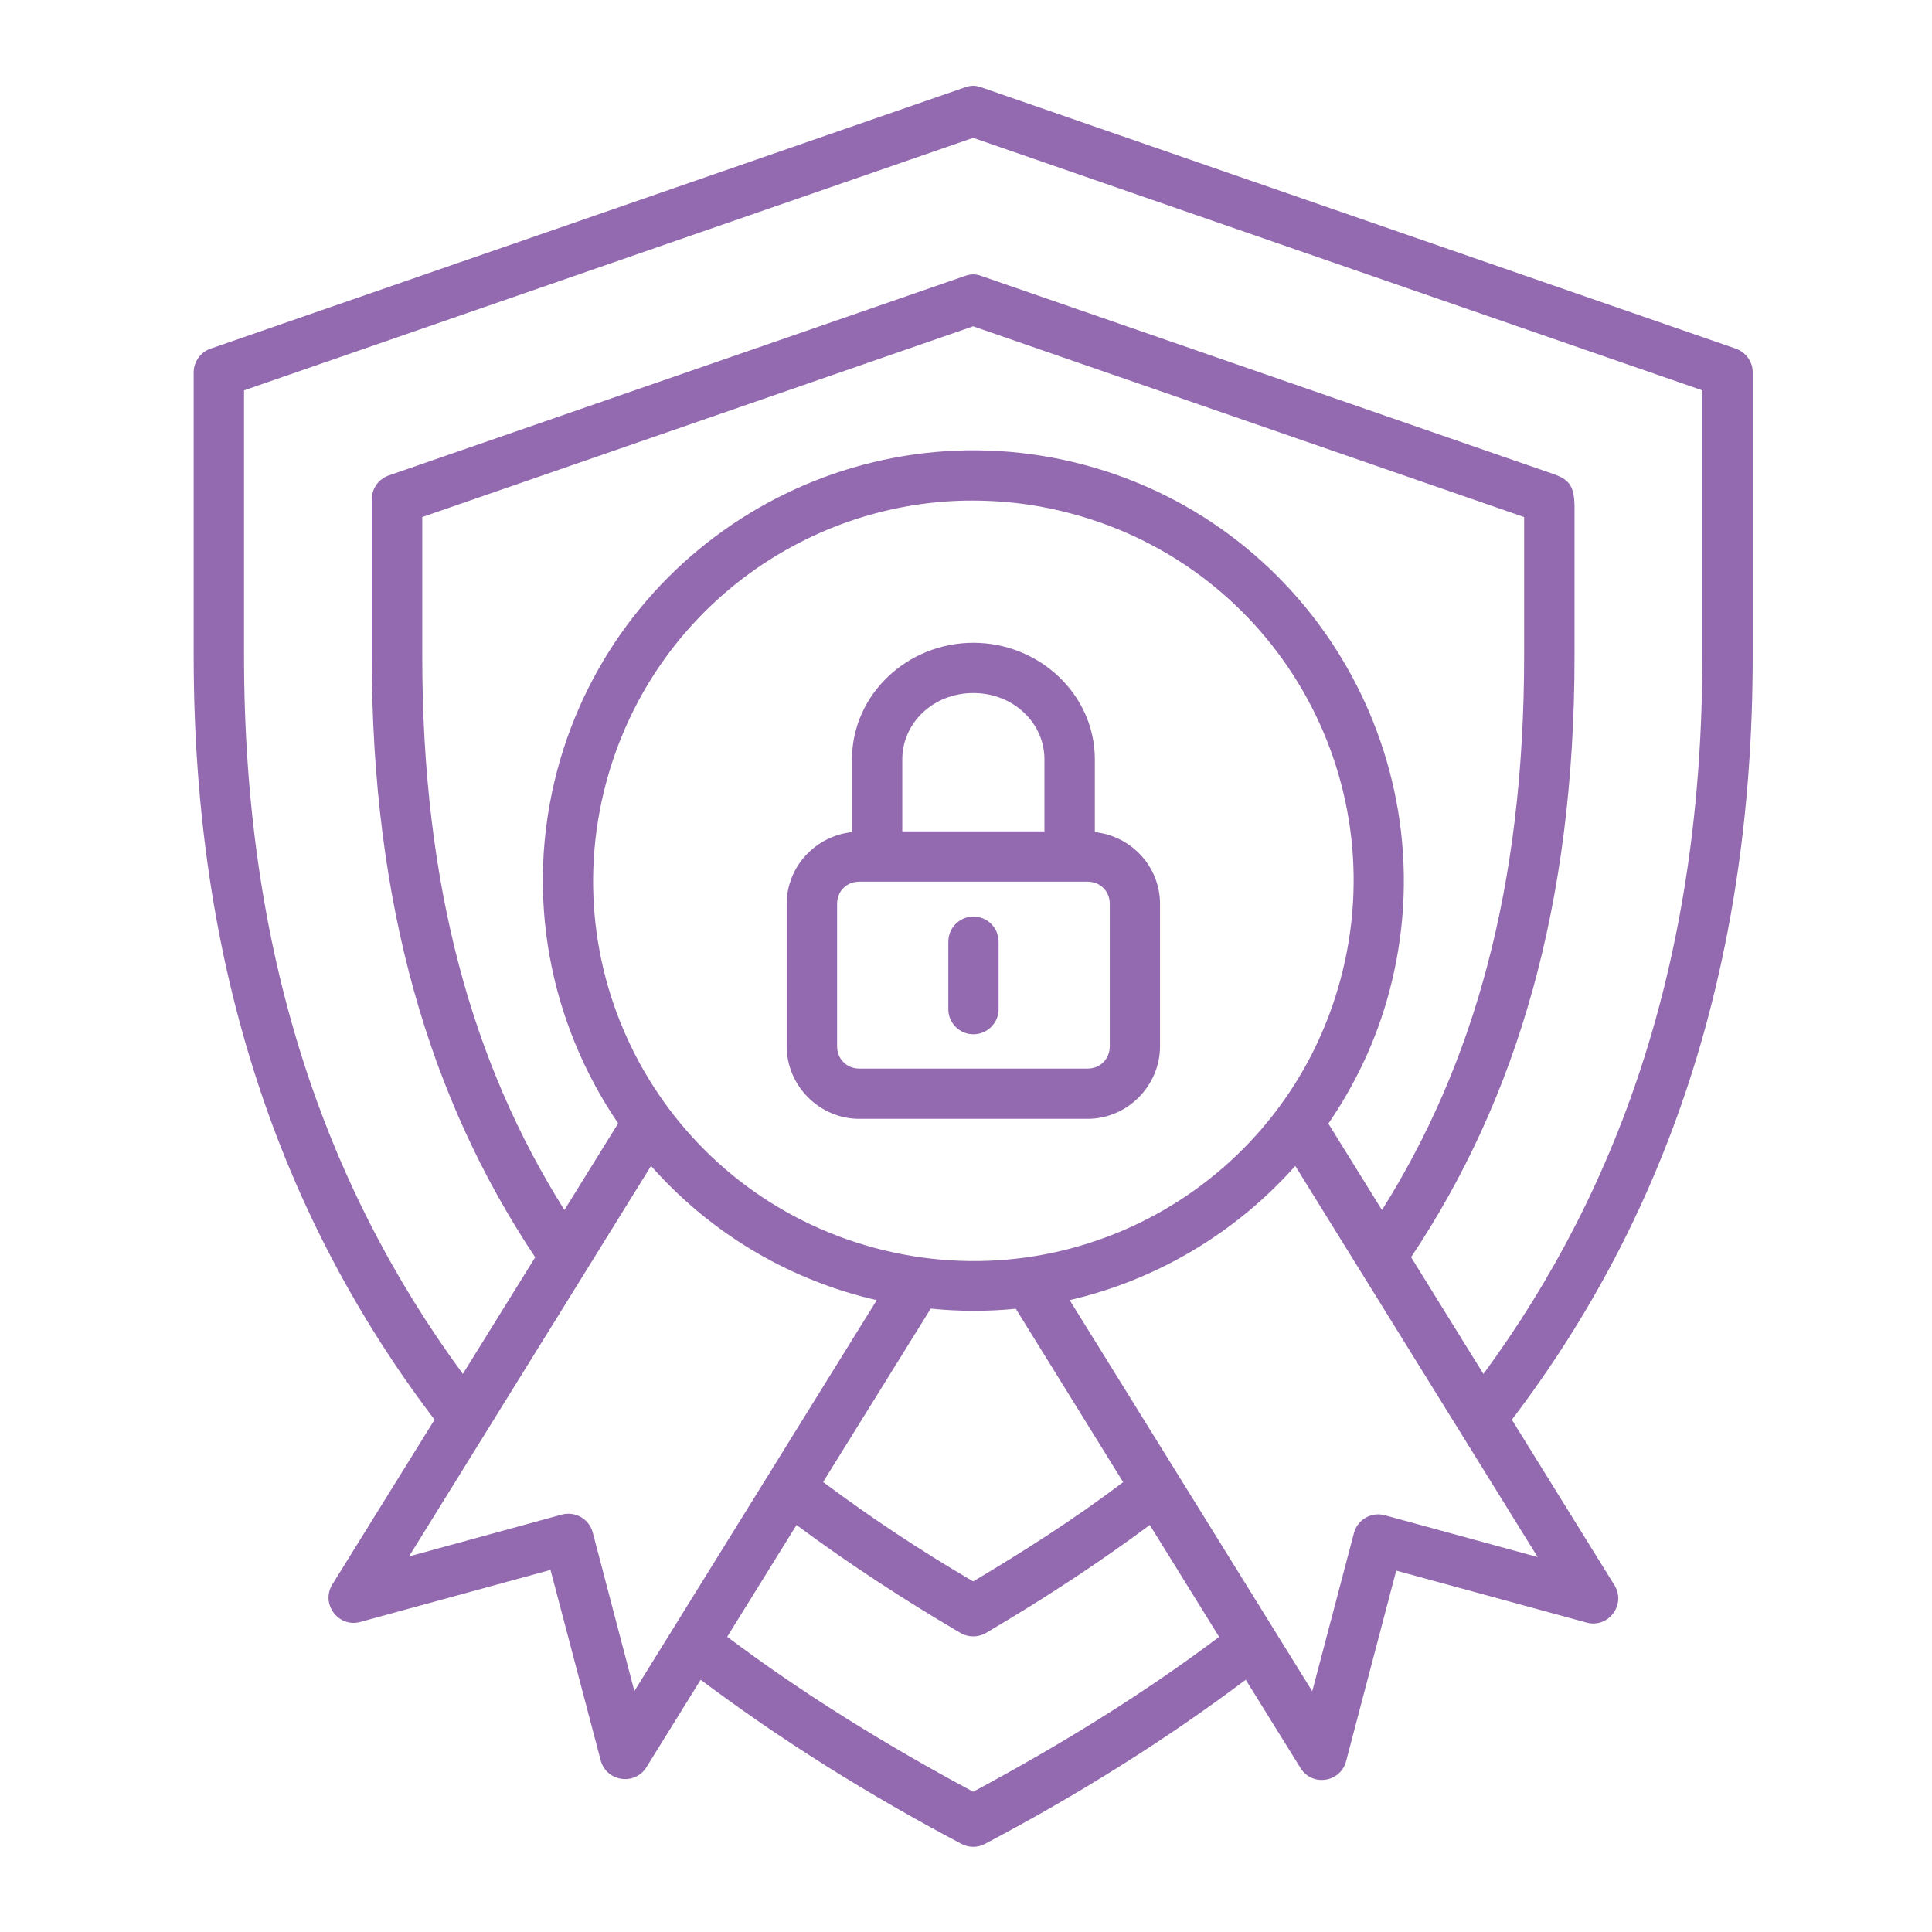
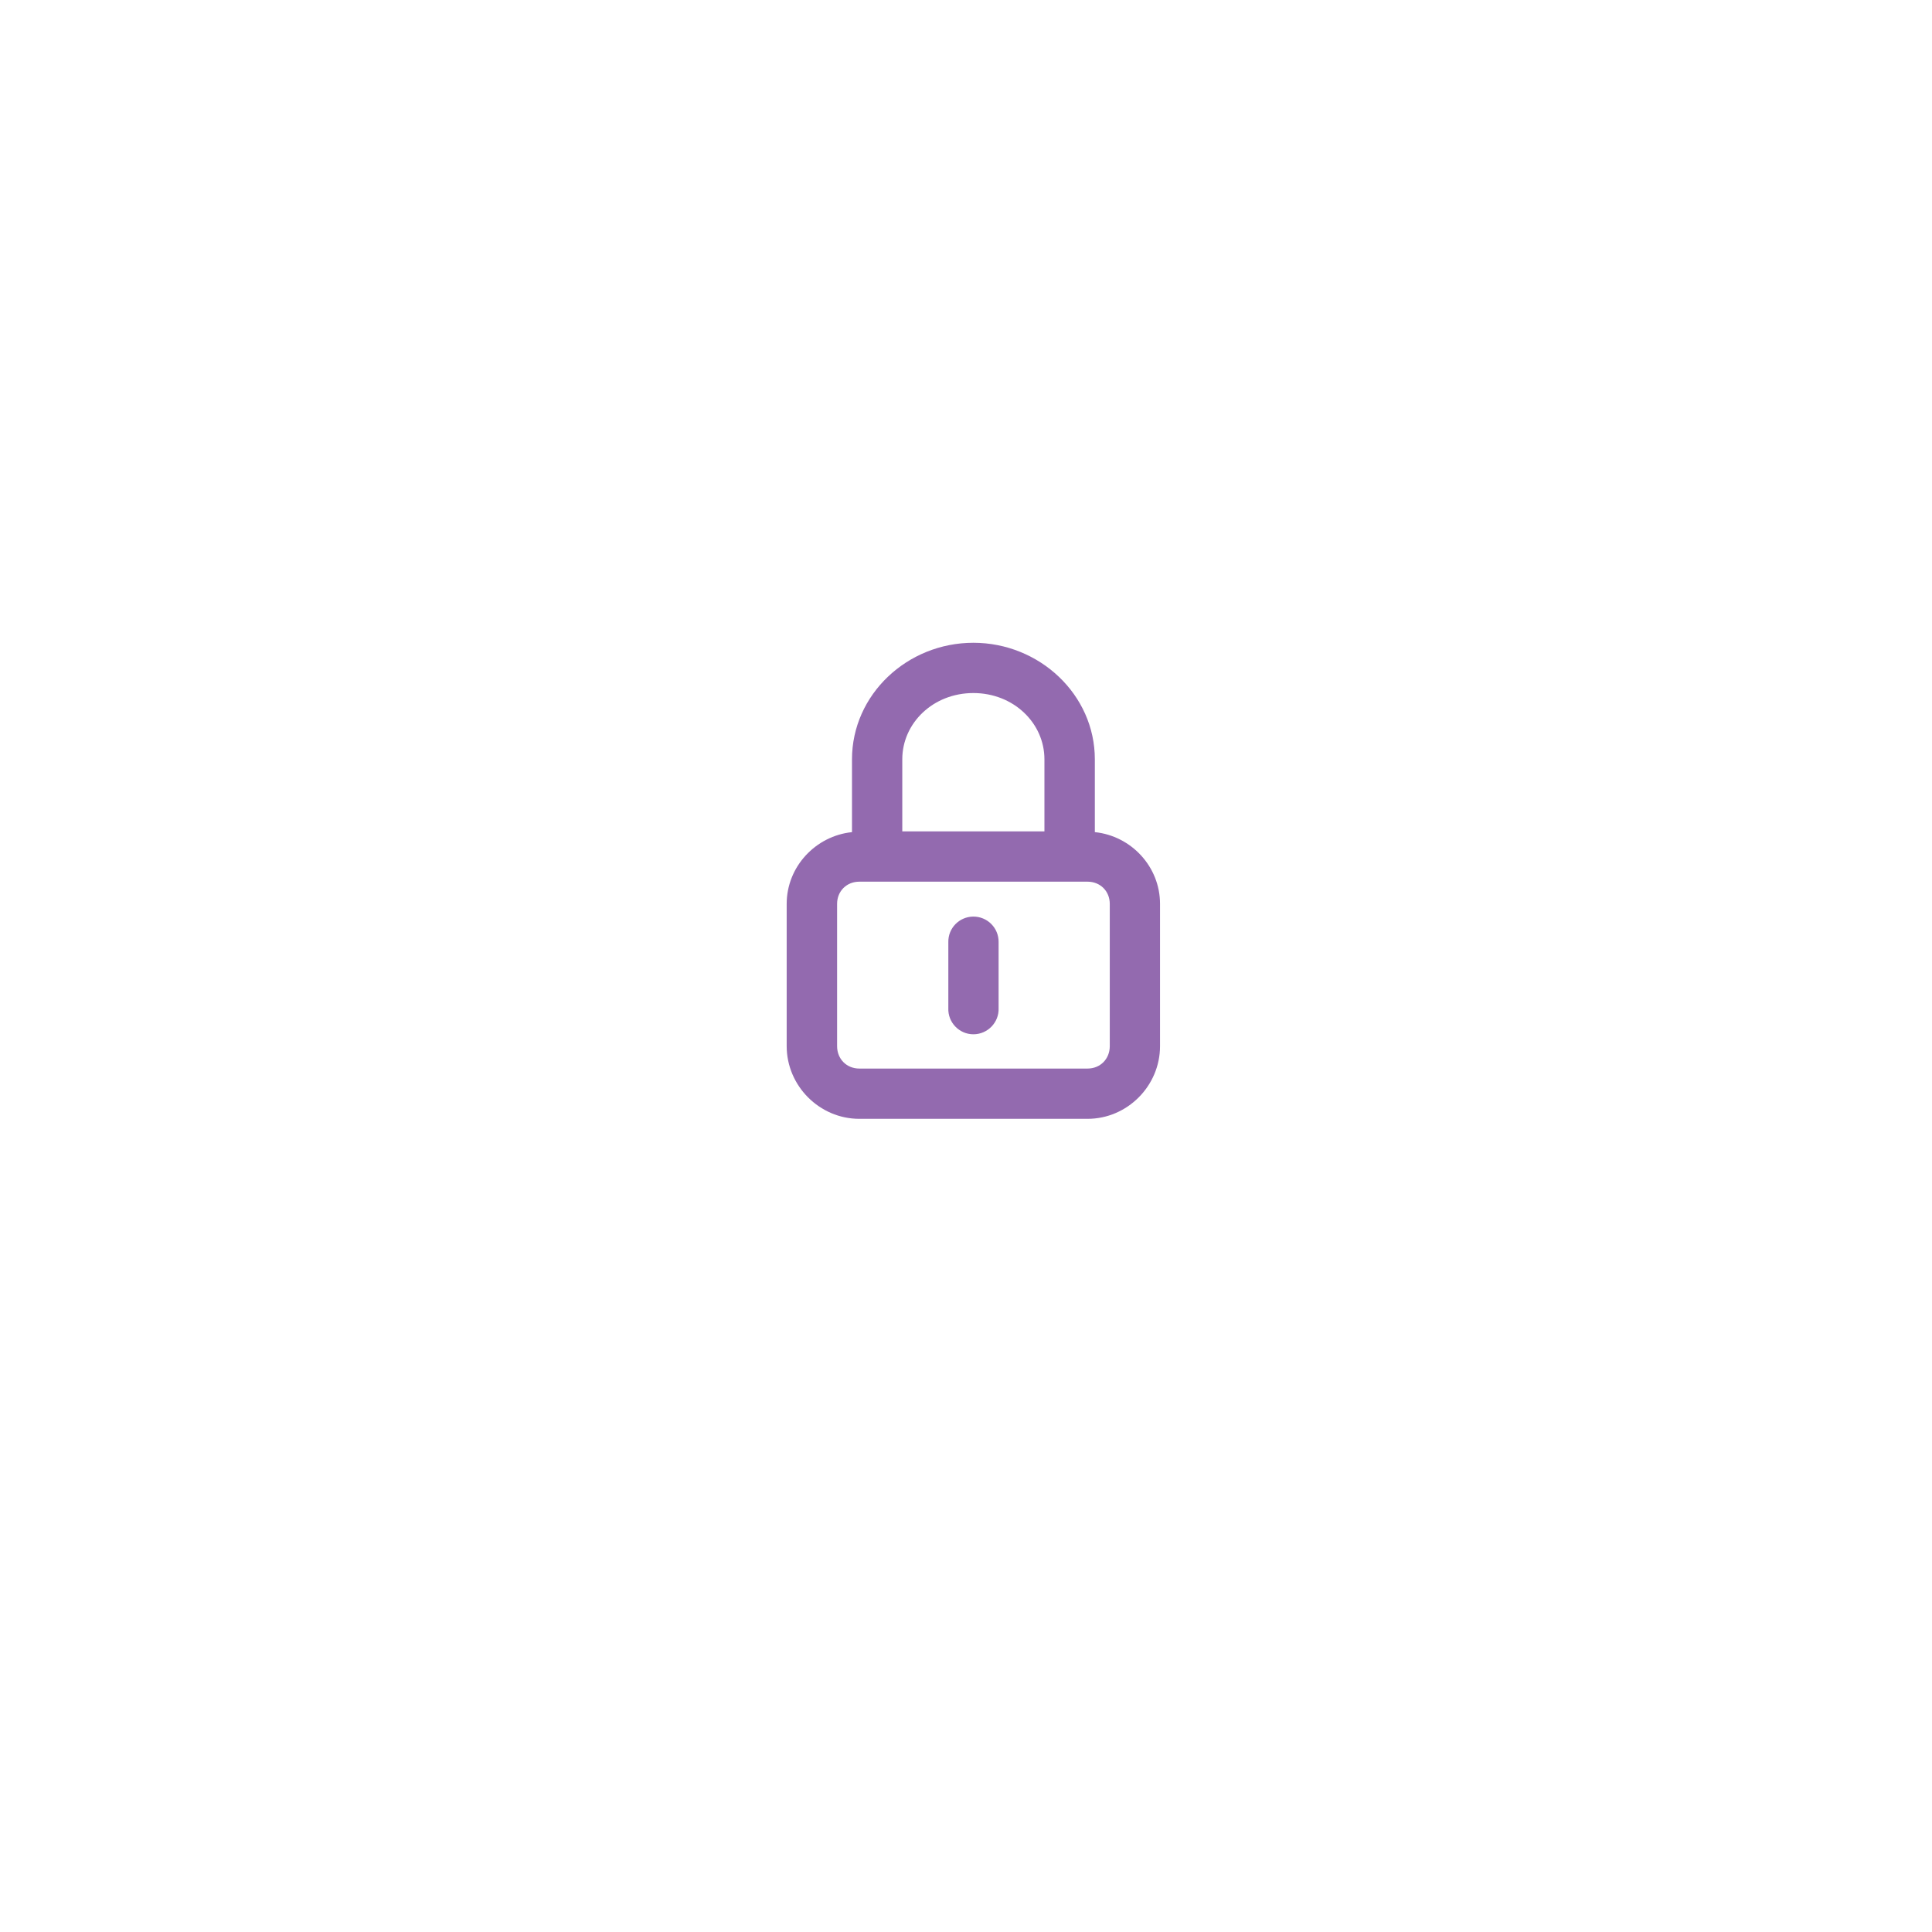
<svg xmlns="http://www.w3.org/2000/svg" version="1.0" preserveAspectRatio="xMidYMid meet" height="500" viewBox="0 0 375 375" zoomAndPan="magnify" width="500">
  <defs>
    <clipPath id="c877674b90">
-       <path clip-rule="nonzero" d="M 37.5 16.496 L 340.5 16.496 L 340.5 358.496 L 37.5 358.496 Z M 37.5 16.496" />
-     </clipPath>
+       </clipPath>
  </defs>
  <g clip-path="url(#c877674b90)">
-     <path fill-rule="nonzero" fill-opacity="1" d="M 154.605 296 C 164.996 303.738 176.102 310.898 186.426 316.953 C 187.949 317.848 189.859 317.848 191.379 316.953 C 202.793 310.238 213.293 303.336 223.172 296 L 236.633 317.715 C 222.066 328.684 206.012 338.594 188.891 347.777 C 171.766 338.59 155.727 328.664 141.148 317.695 Z M 180.652 254.004 C 186.223 254.566 191.742 254.566 197.168 254.031 L 218.008 287.684 C 208.449 294.926 198.445 301.27 188.891 306.949 C 178.527 300.895 168.738 294.363 159.762 287.652 Z M 251.41 226.305 L 298.453 302.219 L 268.797 294.109 C 266.176 293.395 263.457 294.965 262.785 297.613 L 254.707 328.277 L 207.621 252.352 C 224.531 248.441 239.879 239.289 251.41 226.305 Z M 126.363 226.305 C 136.879 238.191 150.84 247.25 167.301 251.652 C 168.27 251.922 169.211 252.121 170.18 252.352 L 123.133 328.238 L 115.059 297.48 C 114.387 294.859 111.695 293.281 109.043 293.98 L 79.391 302.098 Z M 191.422 97.211 C 196.922 97.395 202.484 98.199 208.027 99.707 C 247.465 110.246 270.766 150.652 260.199 190.07 C 249.637 229.488 209.254 252.793 169.816 242.227 C 130.406 231.66 107.113 191.305 117.66 151.883 C 126.246 119.871 154.516 98.445 185.953 97.211 C 187.77 97.148 189.586 97.148 191.422 97.211 Z M 188.891 63.34 L 295.832 100.359 L 295.832 127.387 C 295.832 172.047 286.098 206.488 268.238 234.867 L 257.832 218.09 C 263.031 210.5 267.117 201.98 269.625 192.609 C 281.562 148.098 255.07 102.188 210.559 90.258 C 166.023 78.344 120.148 104.836 108.207 149.348 C 101.66 173.797 106.754 198.629 119.984 218.039 L 109.555 234.863 C 91.676 206.484 81.961 172.043 81.961 127.383 L 81.961 100.359 Z M 188.891 26.754 L 330.422 75.766 L 330.422 127.387 C 330.422 184.863 314.898 229.996 287.93 266.684 L 273.891 244.02 C 294.457 213.223 305.613 175.535 305.613 127.387 L 305.613 98.496 C 305.613 94.34 304.578 93.07 301.457 91.984 L 190.473 53.562 C 189.289 53.133 188.41 53.176 187.297 53.562 L 75.48 92.277 C 73.504 92.949 72.184 94.785 72.16 96.879 L 72.16 127.383 C 72.16 175.527 83.336 213.234 103.883 244.039 L 89.836 266.68 C 62.895 229.992 47.367 184.859 47.367 127.383 L 47.367 75.766 Z M 187.301 16.953 L 40.895 67.668 C 38.918 68.34 37.613 70.203 37.594 72.262 L 37.594 127.383 C 37.594 188.273 54.773 236.68 84.348 275.562 L 64.531 307.496 C 62.16 311.273 65.68 316.012 69.969 314.812 L 106.852 304.719 L 116.586 341.664 C 117.688 345.824 123.207 346.645 125.473 343.016 L 135.996 326.039 C 151.539 337.699 168.434 348.289 186.605 357.891 C 188.043 358.66 189.77 358.66 191.184 357.891 C 209.383 348.289 226.273 337.699 241.797 326.039 L 252.406 343.137 C 254.648 346.836 260.215 346.004 261.289 341.805 L 271.008 304.855 L 307.891 314.926 C 312.199 316.145 315.723 311.41 313.32 307.617 L 293.449 275.566 C 323.035 236.684 340.199 188.273 340.199 127.387 L 340.199 72.266 C 340.199 70.203 338.879 68.363 336.926 67.676 L 190.477 16.953 C 189.316 16.543 188.414 16.562 187.301 16.953 Z M 187.301 16.953" fill="#936aaf" />
-   </g>
+     </g>
  <path fill-rule="evenodd" fill-opacity="1" d="M 166.789 171.133 L 211.098 171.133 C 213.562 171.133 215.406 172.977 215.406 175.438 L 215.406 203.059 C 215.406 205.547 213.562 207.406 211.098 207.406 L 166.789 207.406 C 164.324 207.406 162.48 205.547 162.48 203.059 L 162.48 175.438 C 162.48 172.977 164.324 171.133 166.789 171.133 Z M 188.93 134.52 C 196.738 134.52 202.723 140.355 202.723 147.379 L 202.723 161.371 L 175.133 161.371 L 175.133 147.379 C 175.133 140.359 181.105 134.52 188.93 134.52 Z M 188.93 124.762 C 176.098 124.762 165.371 134.816 165.371 147.387 L 165.371 161.516 C 158.305 162.25 152.695 168.223 152.695 175.438 L 152.695 203.059 C 152.695 210.77 159.07 217.164 166.785 217.164 L 211.094 217.164 C 218.809 217.164 225.16 210.77 225.16 203.059 L 225.16 175.438 C 225.16 168.219 219.574 162.246 212.508 161.516 L 212.508 147.387 C 212.512 134.816 201.742 124.762 188.93 124.762 Z M 188.93 124.762" fill="#936aaf" />
  <path fill-rule="nonzero" fill-opacity="1" d="M 188.863 177.91 C 186.172 177.953 184.016 180.172 184.07 182.863 L 184.07 195.68 C 183.953 198.43 186.172 200.754 188.934 200.754 C 191.715 200.754 193.938 198.43 193.828 195.68 L 193.828 182.863 C 193.867 180.109 191.621 177.863 188.863 177.91 Z M 188.863 177.91" fill="#936aaf" />
</svg>